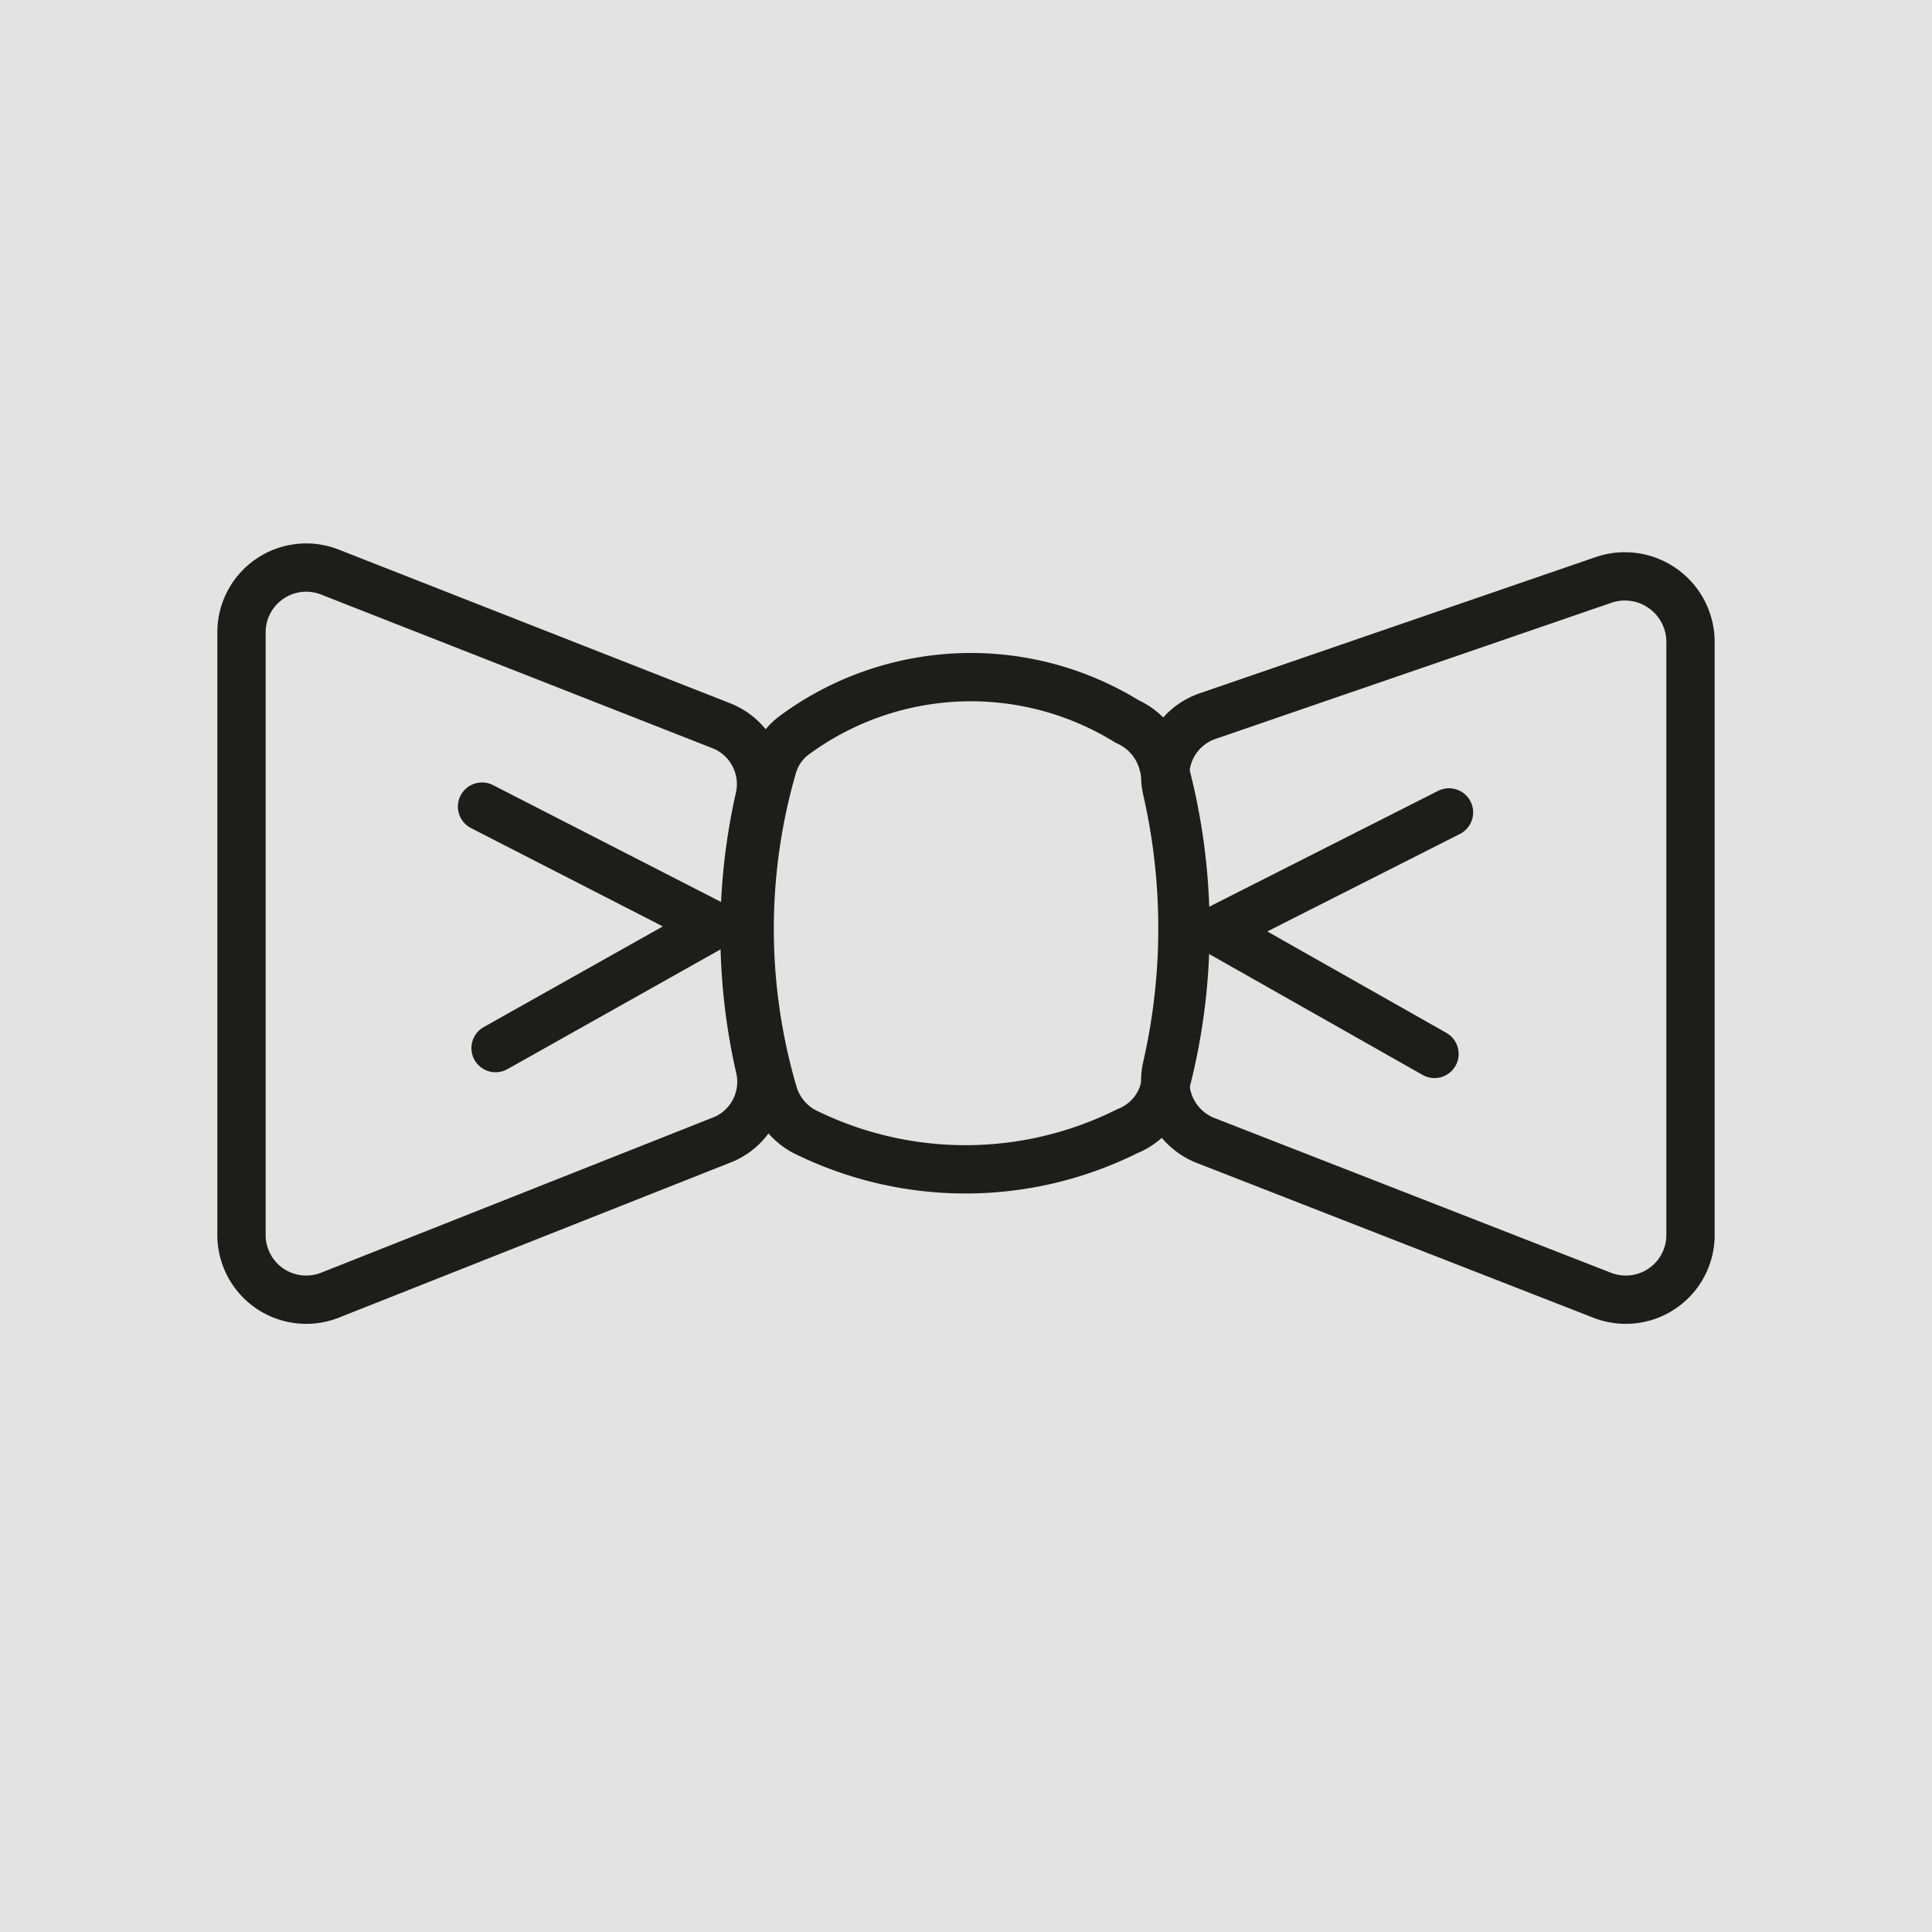
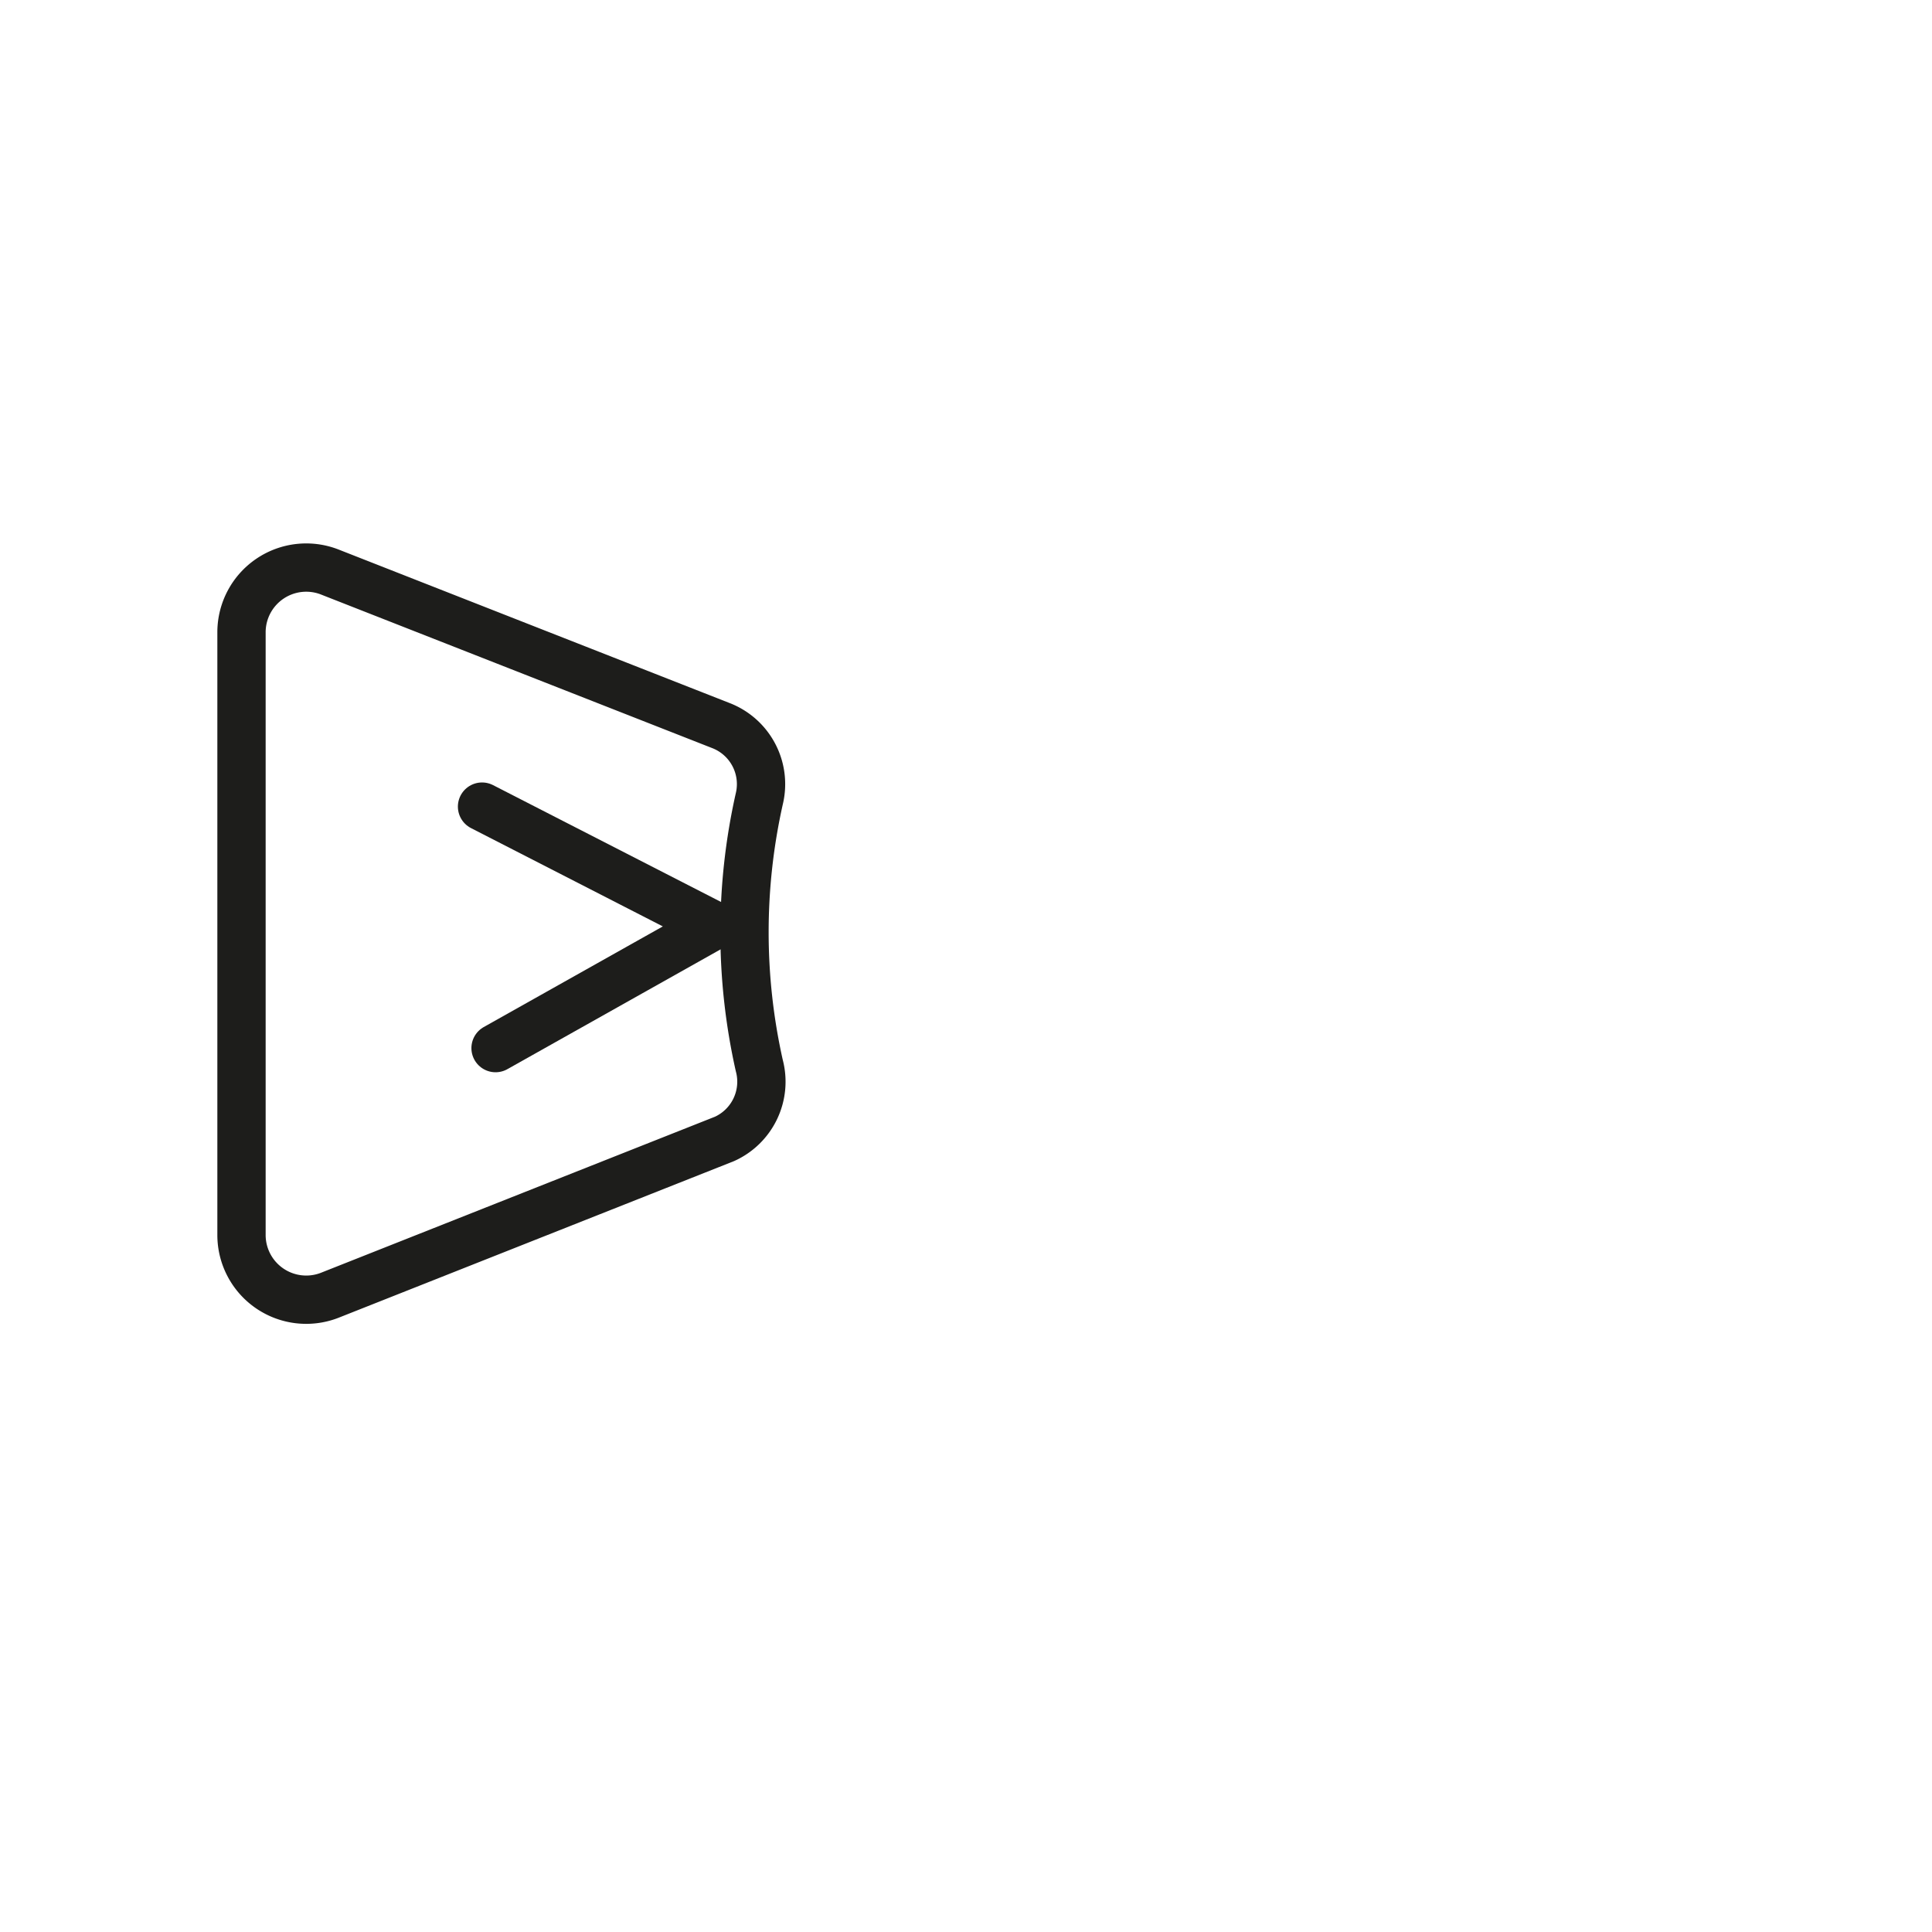
<svg xmlns="http://www.w3.org/2000/svg" id="Capa_1" data-name="Capa 1" viewBox="0 0 20 20">
  <defs>
    <style>.cls-1{opacity:0.97;}.cls-2{fill:#e2e2e2;}.cls-3{fill:none;stroke:#1d1d1b;stroke-linecap:round;stroke-linejoin:round;stroke-width:0.5px;}</style>
  </defs>
  <g class="cls-1">
-     <rect class="cls-2" width="20" height="20" />
-   </g>
+     </g>
  <path class="cls-3" d="M7.5,11.79,3.41,13.41a.67.67,0,0,1-.91-.62V6.54a.67.67,0,0,1,.91-.62L7.46,7.51a.65.65,0,0,1,.4.76,6.3,6.3,0,0,0,0,2.76A.65.65,0,0,1,7.5,11.79Z" />
-   <path class="cls-3" d="M17.5,6.63v6.16a.67.67,0,0,1-.91.62l-4.1-1.6a.66.66,0,0,1-.41-.77,6.45,6.45,0,0,0,0-2.86.65.65,0,0,1,.43-.77L16.61,6A.68.68,0,0,1,17.5,6.63Z" />
-   <path class="cls-3" d="M11.67,11.71a3.75,3.75,0,0,1-3.35,0A.66.66,0,0,1,8,11.3,6.05,6.05,0,0,1,8,7.93a.62.62,0,0,1,.21-.31,3.08,3.08,0,0,1,3.46-.15.66.66,0,0,1,.37.44,6.38,6.38,0,0,1,0,3.41A.64.64,0,0,1,11.67,11.71Z" />
  <polyline class="cls-3" points="4.99 8.35 7.39 9.58 5.13 10.85" />
-   <polyline class="cls-3" points="15 8.41 12.59 9.63 14.85 10.91" />
</svg>